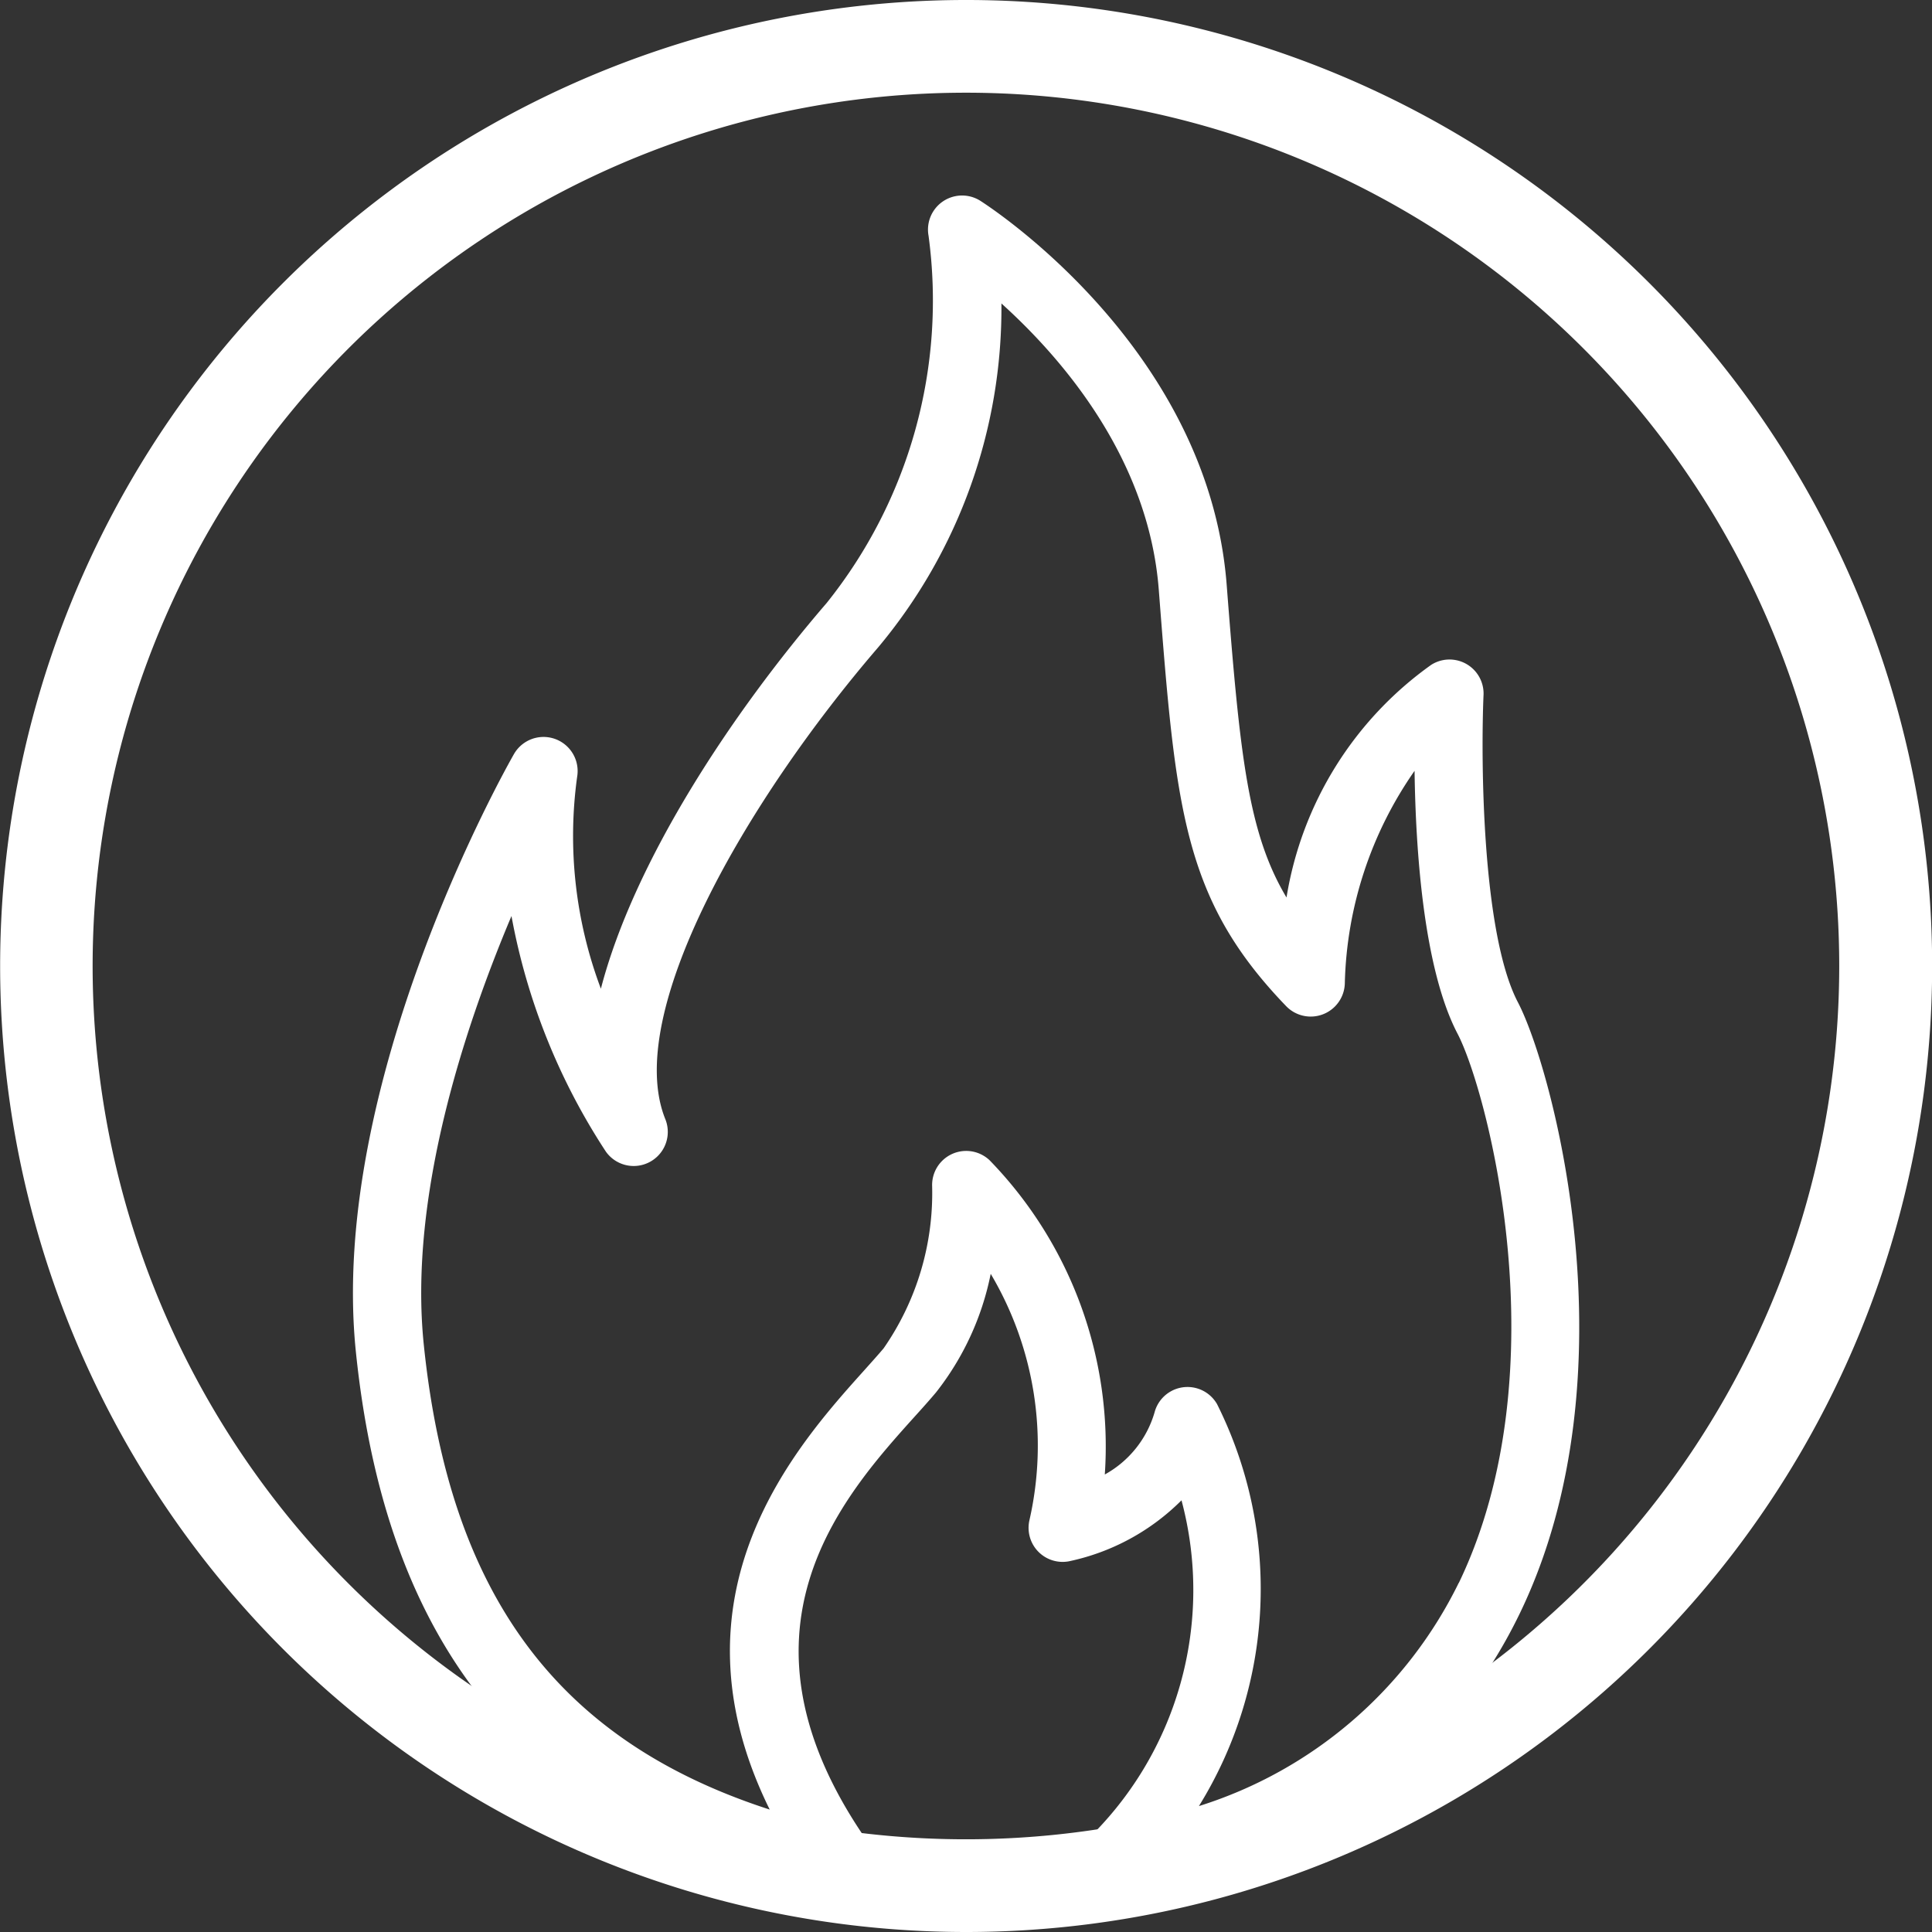
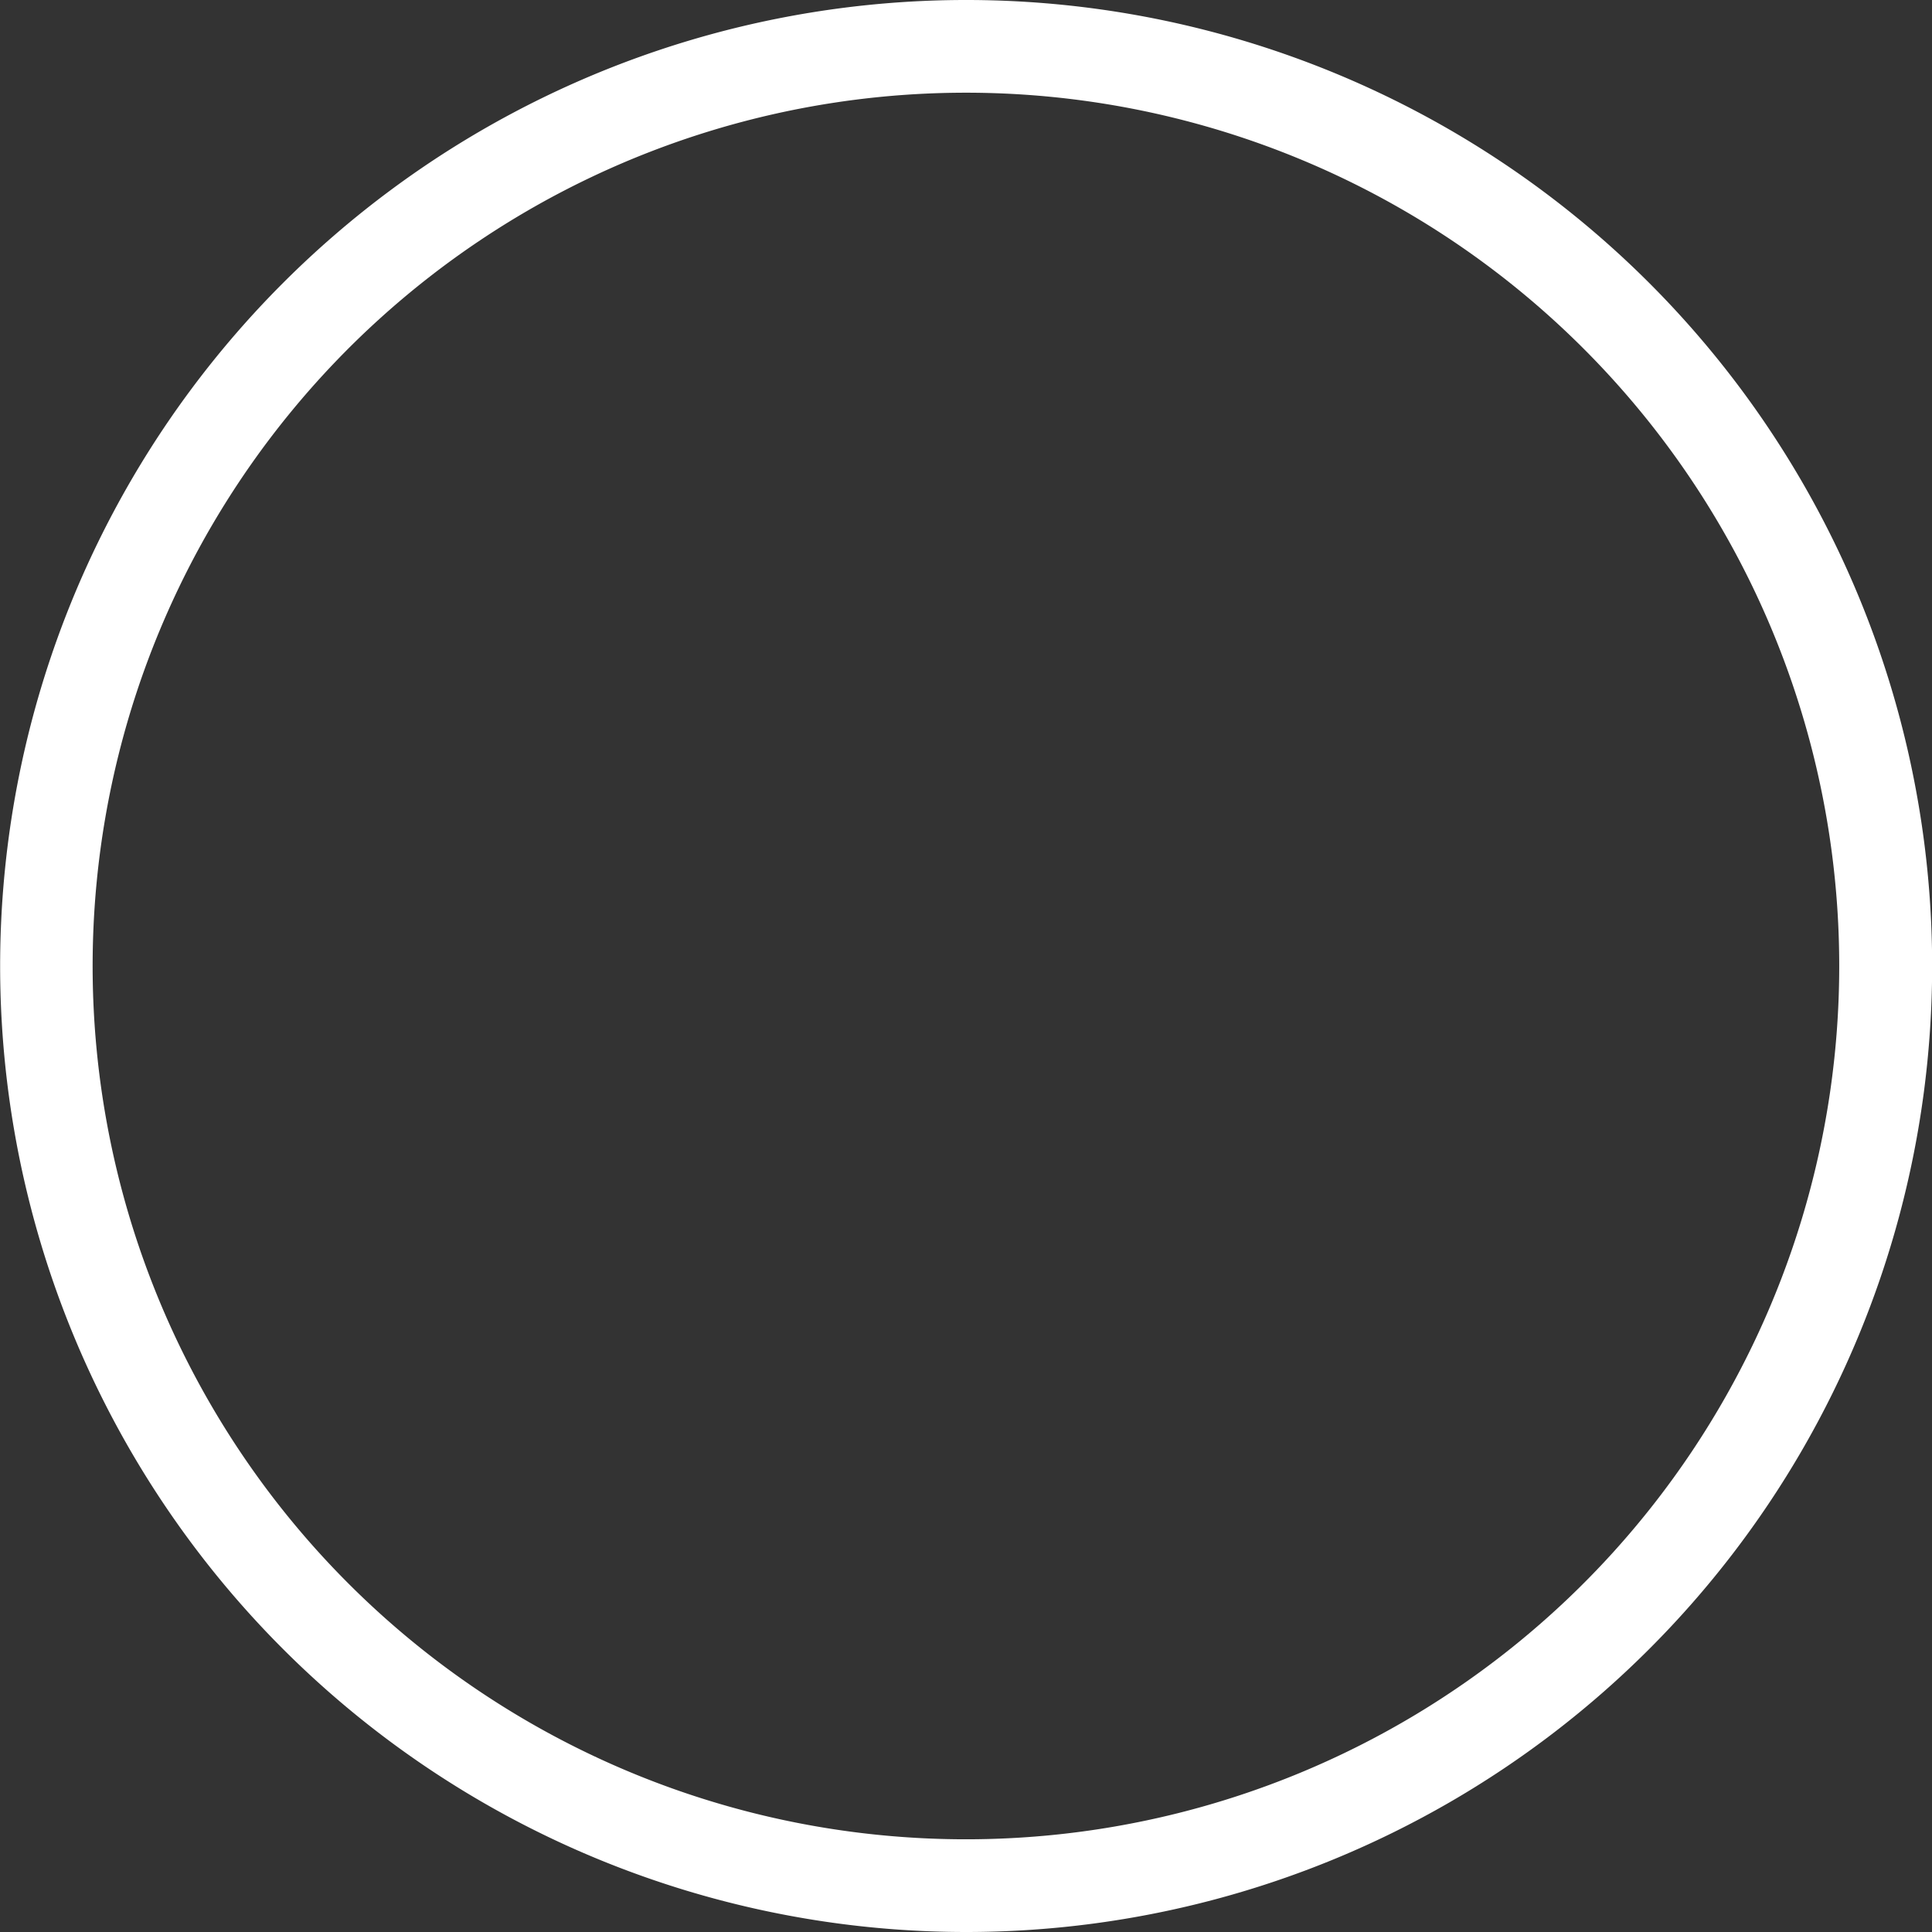
<svg xmlns="http://www.w3.org/2000/svg" width="57" height="57" viewBox="0 0 57 57">
  <rect x="0" y="0" width="57" height="57" fill="#333333" stroke="none" />
  <defs>
    <clipPath id="clip-path">
-       <path id="Tracciato_204" data-name="Tracciato 204" d="M109.884,544.785a27.55,27.55,0,1,0,27.55-27.55,27.55,27.55,0,0,0-27.55,27.55" transform="translate(-109.884 -517.235)" fill="#fff" />
-     </clipPath>
+       </clipPath>
  </defs>
  <g id="Raggruppa_9783" data-name="Raggruppa 9783" transform="translate(2324 -12676)">
    <g id="Raggruppa_497" data-name="Raggruppa 497" transform="translate(-2324 12676)">
      <g id="Raggruppa_234" data-name="Raggruppa 234" transform="translate(0)">
        <path id="Tracciato_202" data-name="Tracciato 202" d="M137.385,518.969a25.765,25.765,0,1,0,25.759,25.763,25.766,25.766,0,0,0-25.759-25.763m0,54.265a28.5,28.5,0,1,1,28.5-28.5,28.5,28.5,0,0,1-28.5,28.5" transform="translate(-108.881 -516.234)" fill="#fff" />
      </g>
      <g id="Raggruppa_236" data-name="Raggruppa 236" transform="translate(0.953 0.951)">
        <g id="Raggruppa_235" data-name="Raggruppa 235" clip-path="url(#clip-path)">
-           <path id="Tracciato_203" data-name="Tracciato 203" d="M150.053,535.444a1.005,1.005,0,0,0-1.547-.891,10.476,10.476,0,0,0-4.266,6.862c-1.14-1.91-1.375-4.2-1.766-9.236-.544-6.976-6.994-11.143-7.266-11.318a1.006,1.006,0,0,0-1.529,1.03,14.269,14.269,0,0,1-3.008,10.838c-2.822,3.277-5.683,7.624-6.659,11.377a12.777,12.777,0,0,1-.7-6.255,1.006,1.006,0,0,0-1.866-.665c-.223.391-5.478,9.684-4.663,17.629.938,9.129,5.428,14.25,14.131,16.113a1.005,1.005,0,0,0,1.032-1.564c-4.423-6.251-.815-10.26,1.342-12.654.231-.255.436-.485.61-.692a8.265,8.265,0,0,0,1.615-3.5,9.93,9.93,0,0,1,1.14,7.28A1.005,1.005,0,0,0,137.817,561a6.626,6.626,0,0,0,3.325-1.8,10.229,10.229,0,0,1-2.85,10.077,1.005,1.005,0,0,0,.723,1.7.9.9,0,0,0,.19-.019c5.755-1.118,9.769-3.959,11.929-8.445,3.409-7.081.938-16.09-.067-18.006-1.073-2.051-1.094-7.244-1.014-9.071m-.732,26.2a12.8,12.8,0,0,1-7.665,6.585,12.175,12.175,0,0,0,.535-11.859,1.005,1.005,0,0,0-1.844.244,3.071,3.071,0,0,1-1.468,1.832,12.114,12.114,0,0,0-3.4-9.272,1.005,1.005,0,0,0-1.694.767,8.027,8.027,0,0,1-1.43,4.781c-.159.19-.35.4-.562.638-1.995,2.22-5.945,6.6-2.8,12.972-6.27-2.03-9.45-6.349-10.207-13.727-.446-4.347,1.186-9.31,2.588-12.635a18.875,18.875,0,0,0,2.785,6.95,1.006,1.006,0,0,0,1.757-.95c-1.261-3.1,2.375-9.392,6.281-13.932a15.593,15.593,0,0,0,3.632-10.141c1.773,1.6,4.338,4.546,4.642,8.438.5,6.46.712,9.134,3.76,12.295a1.007,1.007,0,0,0,1.73-.7,11.418,11.418,0,0,1,2.057-6.244c.032,2.346.265,5.836,1.27,7.759.863,1.652,3.069,9.9.036,16.2" transform="translate(-107.237 -515.887)" fill="#fff" />
-         </g>
+           </g>
      </g>
    </g>
  </g>
</svg>